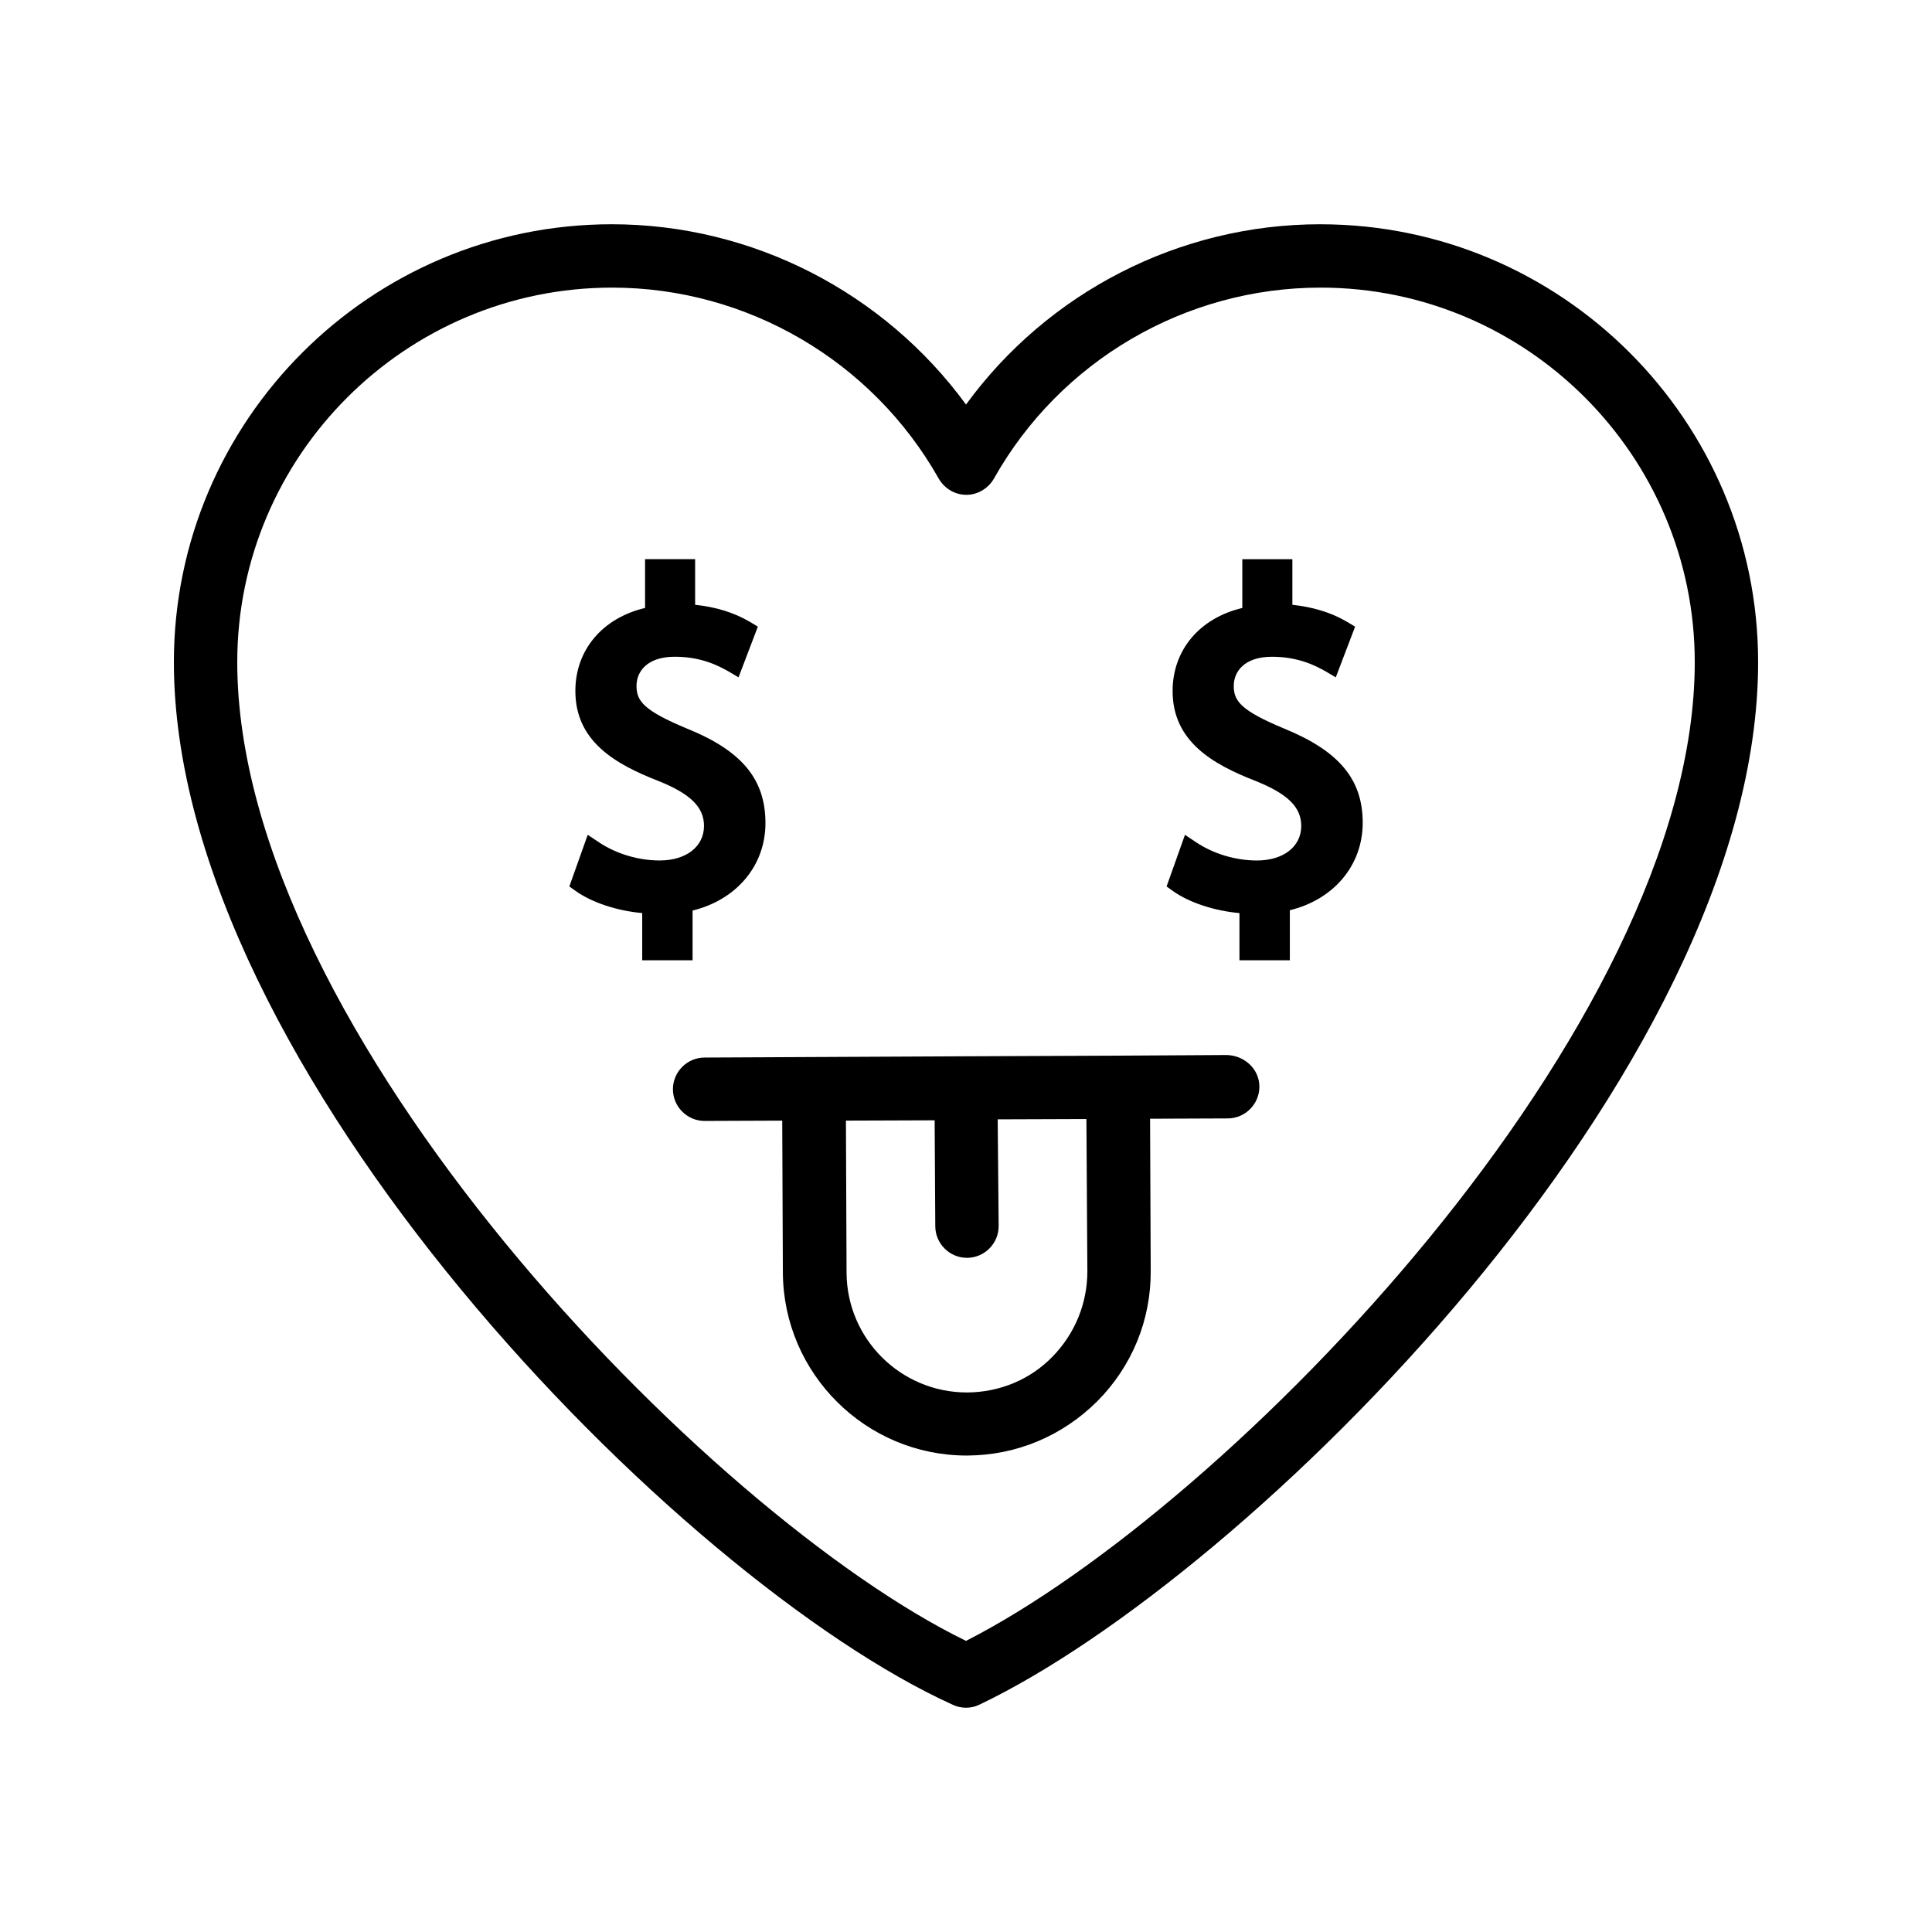
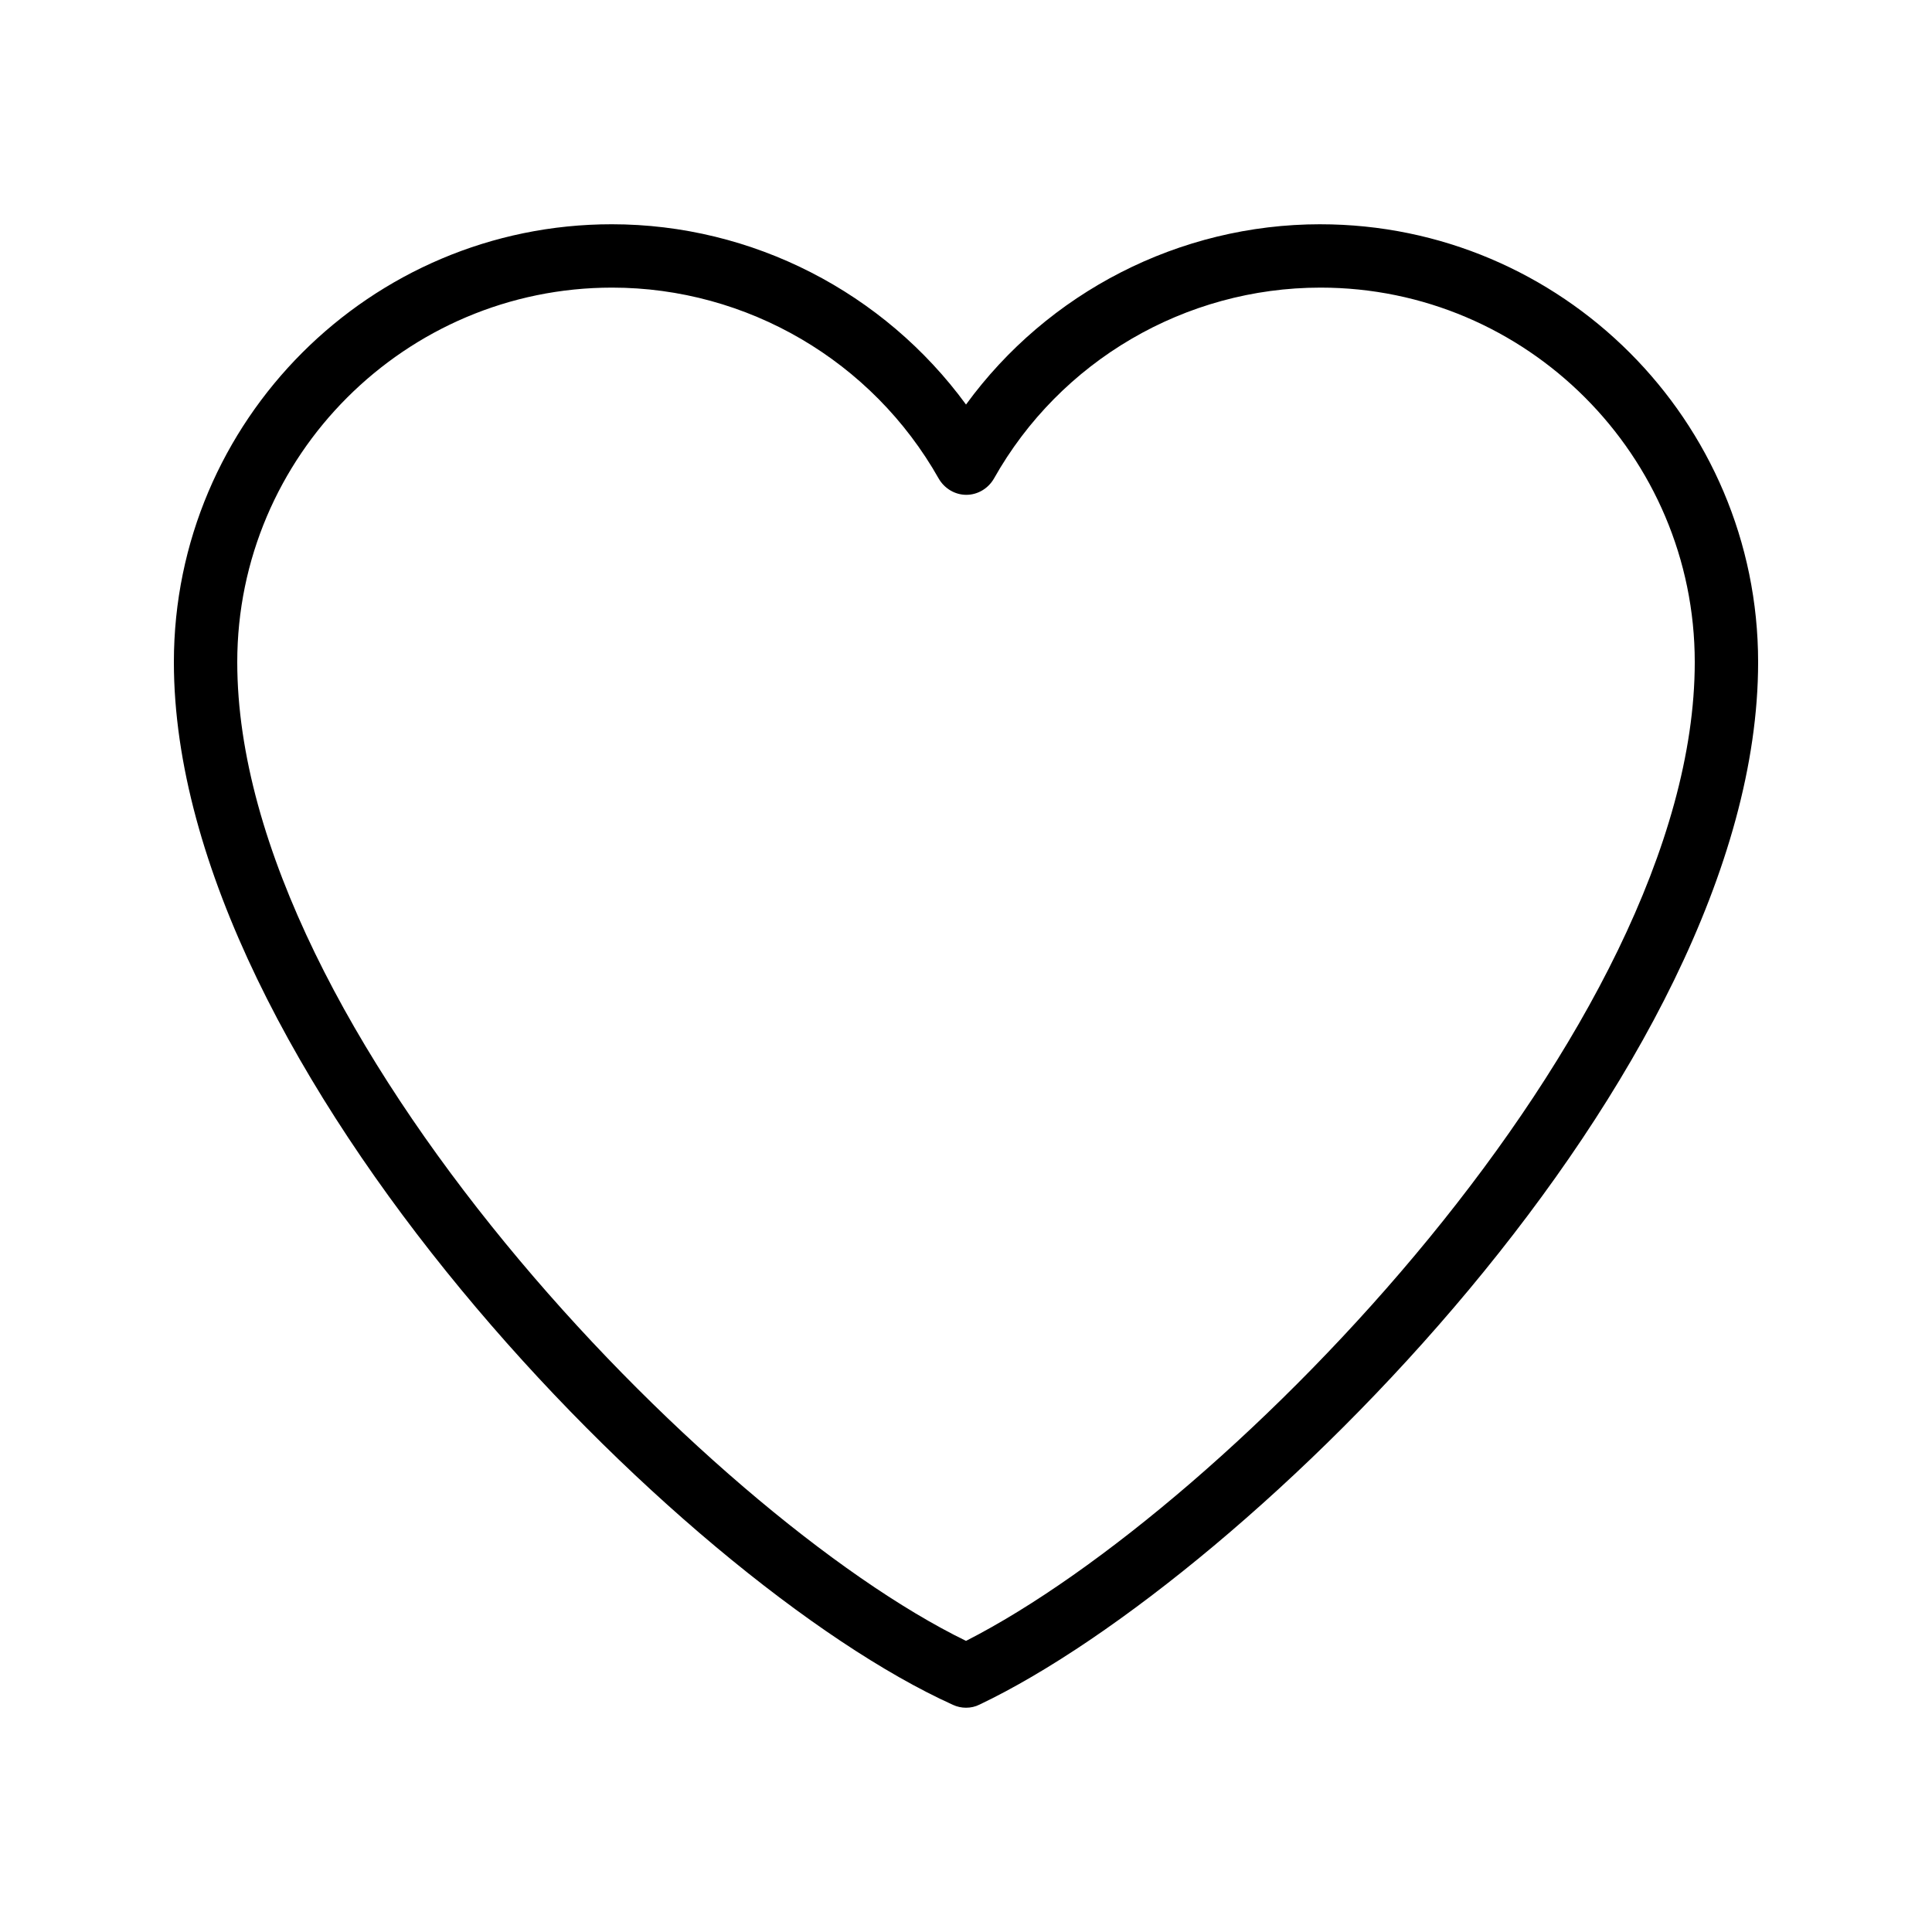
<svg xmlns="http://www.w3.org/2000/svg" fill="#000000" width="800px" height="800px" version="1.1" viewBox="144 144 512 512">
  <g>
    <path d="m493.88 203.43c-37.367 0-72.211 18.055-93.875 47.777-21.746-29.727-56.594-47.777-93.875-47.777-63.988 0-116.05 52.059-116.05 116.04 0 107.56 134.01 243.59 206.48 276.34 1.09 0.504 2.266 0.754 3.441 0.754 1.258 0 2.434-0.25 3.609-0.84 70.871-33.754 206.31-167.52 206.31-276.25 0-63.984-52.059-116.04-116.04-116.04zm-93.875 375.42c-68.27-33.254-193.13-161.64-193.13-259.38 0-54.664 44.586-99.25 99.336-99.25 35.77 0 68.938 19.398 86.57 50.633 1.512 2.602 4.281 4.281 7.305 4.281 3.023 0 5.793-1.68 7.305-4.281 17.551-31.234 50.719-50.633 86.57-50.633 54.664 0 99.168 44.586 99.168 99.25 0 96.73-123.35 223.86-193.12 259.38z" />
-     <path d="m484.39 337.11c-11.504-4.785-13.434-7.305-13.434-11.336 0-3.695 2.688-7.727 10.16-7.727 7.391 0 12.008 2.688 14.023 3.777l2.856 1.68 5.121-13.434-2.098-1.258c-4.281-2.519-9.07-3.945-14.527-4.535v-12.09h-13.266v12.93c-11.336 2.688-18.473 11.168-18.473 22 0 13.352 10.578 19.398 22 23.848 8.566 3.441 12.09 6.969 12.09 11.922 0 5.457-4.703 9.152-11.754 9.152-5.625 0-11.504-1.762-16.039-4.785l-3.023-2.016-4.871 13.688 1.762 1.258c4.281 3.023 10.914 5.207 17.551 5.793v12.512h13.352v-13.266c11.672-2.856 19.312-11.922 19.312-23.176-0.004-11.5-6.215-18.977-20.742-24.938z" />
-     <path d="m327.54 398.57v-13.266c11.672-2.856 19.312-11.922 19.312-23.176 0-11.586-6.215-19.145-20.738-25.023-11.504-4.785-13.434-7.305-13.434-11.336 0-3.695 2.688-7.727 10.16-7.727 7.391 0 12.008 2.688 14.023 3.777l2.856 1.68 5.121-13.434-2.098-1.258c-4.281-2.519-9.07-3.945-14.527-4.535v-12.09h-13.266v12.93c-11.336 2.688-18.473 11.168-18.473 22 0 13.352 10.578 19.398 22 23.848 8.566 3.441 12.09 6.969 12.09 11.922 0 5.457-4.703 9.152-11.754 9.152-5.625 0-11.504-1.762-16.039-4.785l-3.023-2.016-4.871 13.688 1.762 1.258c4.281 3.023 10.914 5.207 17.551 5.793v12.512l13.348 0.004z" />
-     <path d="m469.19 423.59-28.887 0.168-40.301 0.168-69.273 0.336c-4.617 0-8.398 3.777-8.398 8.398 0 4.617 3.777 8.398 8.398 8.398l20.57-0.082 0.168 40.305c0.168 26.785 22 48.449 48.703 48.449h0.25c13.016-0.082 25.191-5.207 34.426-14.441 9.152-9.238 14.191-21.496 14.105-34.512l-0.168-40.305 20.57-0.082c4.617 0 8.398-3.777 8.398-8.398 0.004-4.625-3.859-8.234-8.562-8.402zm-37.027 57.266c0 8.566-3.273 16.543-9.238 22.672-5.961 6.129-14.023 9.406-22.504 9.488h-0.168c-17.551 0-31.824-14.191-31.906-31.738l-0.168-40.305 23.512-0.082 0.168 28.047c0 4.617 3.777 8.398 8.398 8.398 4.617 0 8.398-3.777 8.398-8.398l-0.258-28.301 23.512-0.082z" />
  </g>
</svg>